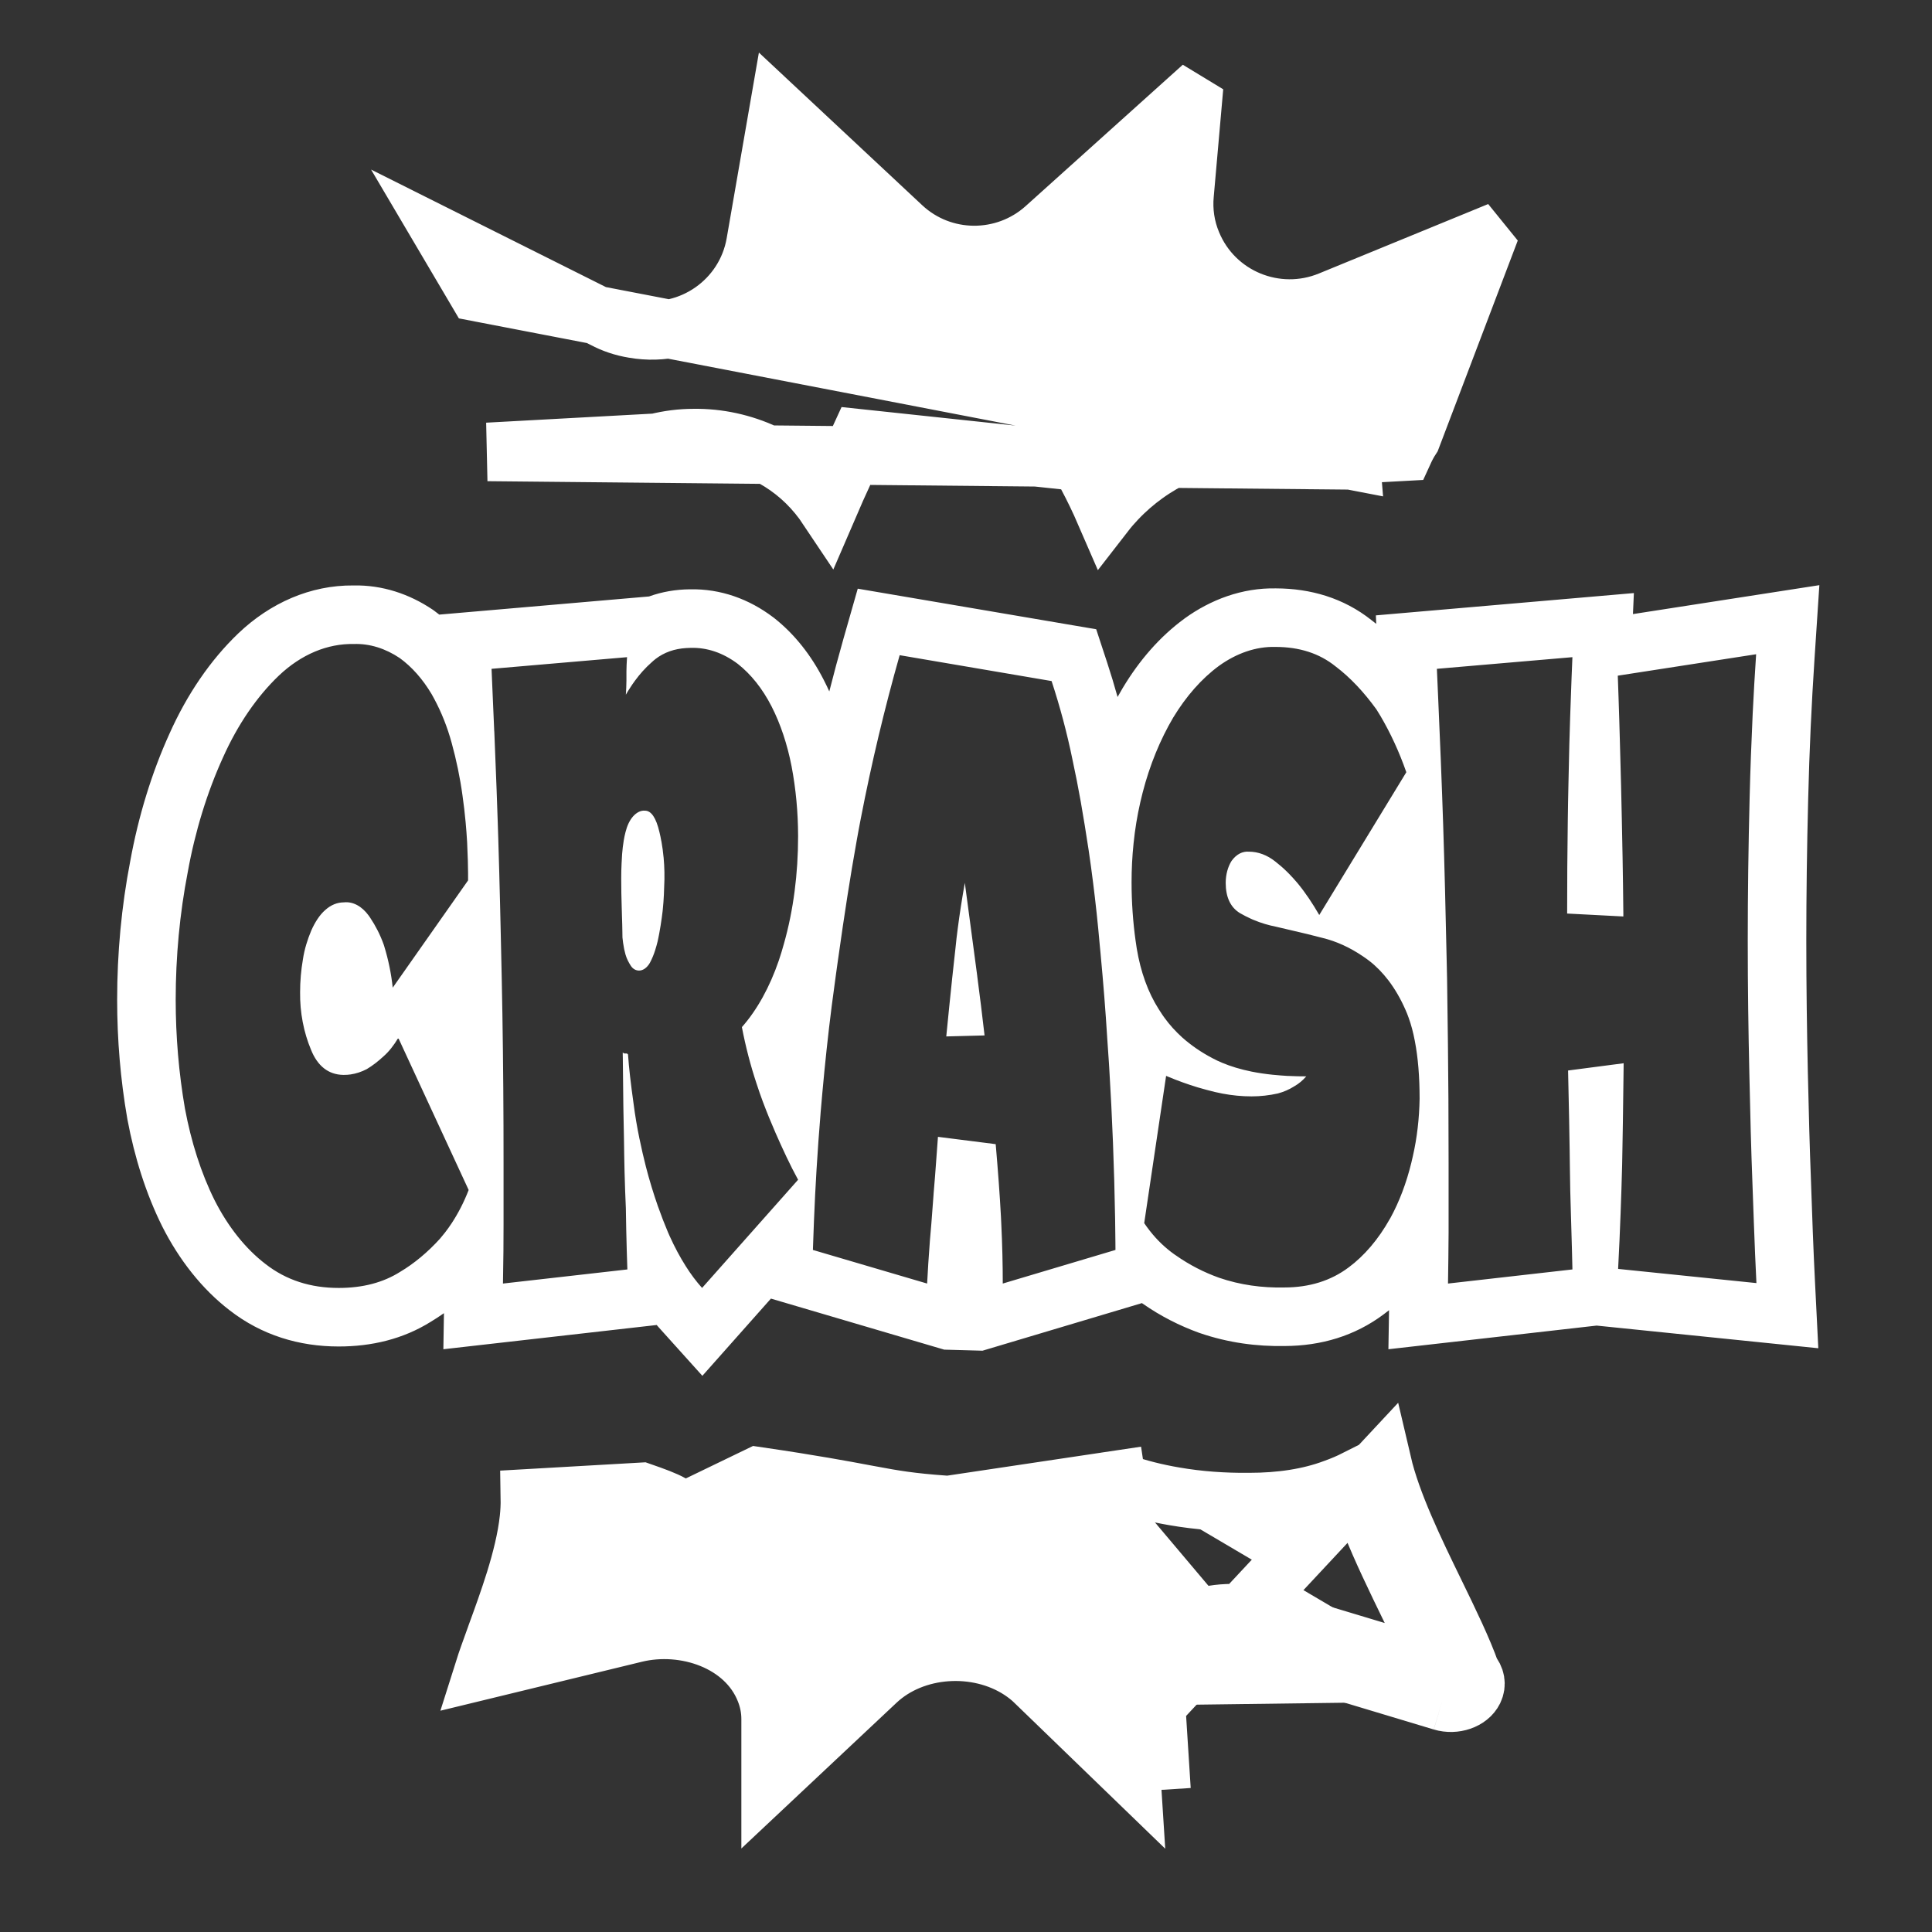
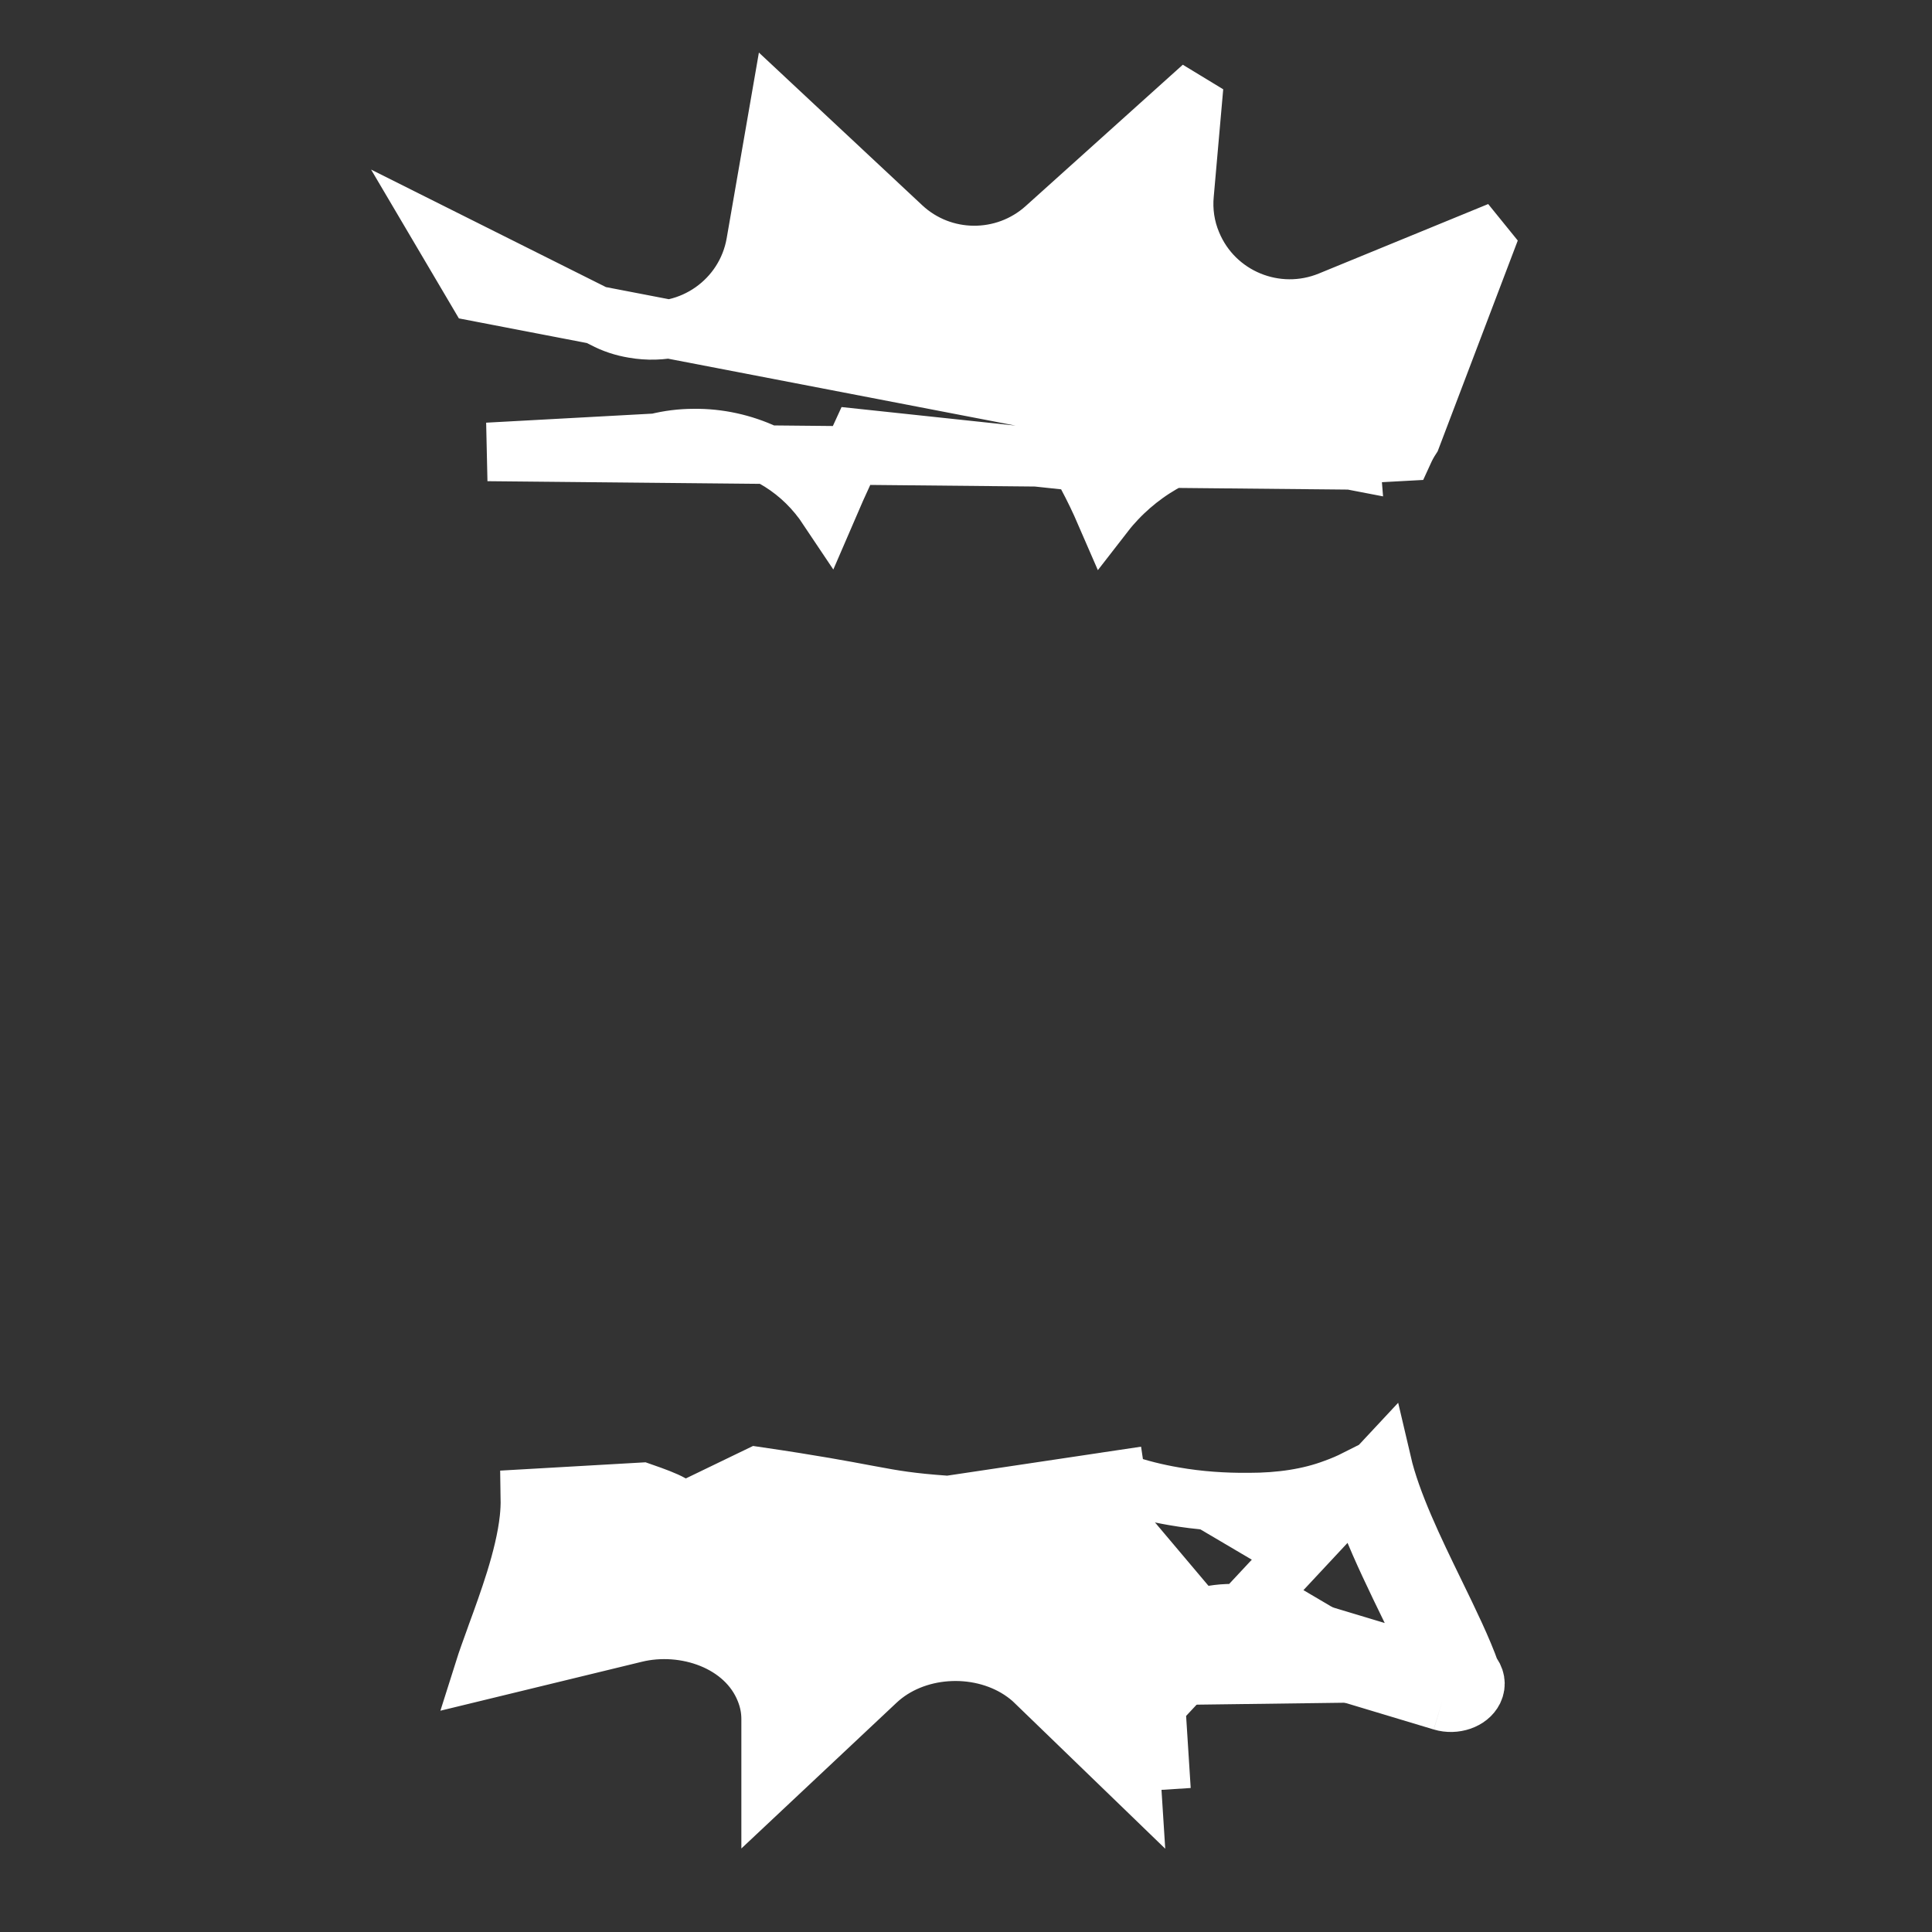
<svg xmlns="http://www.w3.org/2000/svg" width="33" height="33" viewBox="0 0 33 33" fill="none">
  <rect x="0" y="0" width="33" height="33" fill="#333333" stroke="none" />
  <path d="M19.747 29.126C19.712 28.563 20.267 28.084 20.987 28.056C21.17 28.048 21.349 28.072 21.517 28.124M19.747 29.126L23.608 24.987C23.769 25.677 24.158 26.476 24.517 27.214C24.758 27.709 24.986 28.178 25.123 28.567C25.204 28.659 25.225 28.771 25.174 28.875C25.092 29.042 24.847 29.126 24.633 29.062M19.747 29.126L19.839 30.572L19.747 29.126ZM21.517 28.124L24.633 29.062M21.517 28.124L21.661 27.645L21.663 27.645C21.441 27.577 21.206 27.546 20.966 27.556C20.092 27.591 19.188 28.204 19.248 29.158L19.248 29.158L19.322 30.32L17.687 28.739C17.606 28.657 17.517 28.59 17.433 28.534L17.433 28.534L17.43 28.532C16.692 28.049 15.615 28.116 14.973 28.718L14.973 28.718L13.163 30.418V29.362C13.163 29.19 13.129 29.027 13.066 28.871C12.732 28.036 11.7 27.69 10.847 27.898C10.847 27.898 10.847 27.898 10.847 27.898L8.266 28.525C8.313 28.376 8.379 28.194 8.457 27.979C8.463 27.961 8.47 27.943 8.476 27.925C8.58 27.642 8.697 27.318 8.798 26.994C8.904 26.65 8.998 26.284 9.035 25.939C9.047 25.827 9.053 25.71 9.051 25.591L10.956 25.482C11.183 25.561 11.357 25.625 11.468 25.688L11.696 25.817L11.932 25.703L12.942 25.215C13.896 25.355 14.404 25.451 14.777 25.521C14.807 25.526 14.836 25.532 14.864 25.537C15.279 25.615 15.556 25.662 16.142 25.704L16.197 25.708L16.251 25.7L19.035 25.284C19.076 25.3 19.117 25.315 19.159 25.33M21.517 28.124L21.664 27.646L24.571 28.521M24.633 29.062L24.699 28.843L24.683 28.826L24.651 28.733C24.627 28.664 24.6 28.594 24.571 28.521M24.633 29.062L24.699 28.843L24.749 28.899C24.738 28.887 24.718 28.858 24.708 28.814L24.742 28.701L24.752 28.669L24.752 28.667L24.775 28.591C24.779 28.588 24.783 28.586 24.785 28.585C24.788 28.583 24.79 28.583 24.79 28.583C24.79 28.583 24.789 28.583 24.788 28.583C24.787 28.583 24.786 28.583 24.786 28.584C24.785 28.584 24.784 28.584 24.783 28.584C24.781 28.584 24.779 28.584 24.778 28.583C24.777 28.583 24.776 28.583 24.776 28.583C24.776 28.583 24.776 28.583 24.776 28.583L24.571 28.521M24.571 28.521C24.445 28.209 24.274 27.857 24.085 27.469C23.968 27.23 23.846 26.977 23.723 26.713C23.51 26.254 23.295 25.752 23.163 25.264C23.044 25.324 22.92 25.377 22.791 25.423C22.364 25.584 21.87 25.657 21.336 25.657C20.908 25.661 20.48 25.632 20.055 25.558C19.752 25.506 19.449 25.432 19.159 25.33M19.159 25.33C19.158 25.329 19.158 25.329 19.157 25.329L19.181 25.262L19.564 25.205L19.183 25.262L19.16 25.33C19.159 25.33 19.159 25.33 19.159 25.33ZM24.771 28.594C24.772 28.594 24.773 28.593 24.773 28.593L24.751 28.667L24.75 28.669L24.741 28.701L24.707 28.813C24.707 28.809 24.706 28.805 24.705 28.8C24.7 28.77 24.701 28.74 24.706 28.713C24.709 28.692 24.716 28.673 24.724 28.656C24.724 28.655 24.724 28.655 24.724 28.655C24.725 28.655 24.725 28.654 24.725 28.654C24.741 28.623 24.759 28.604 24.771 28.594Z" fill="white" stroke="white" />
-   <path d="M23.072 7.863L23.064 7.765L23.576 7.737L23.98 7.715C24.017 7.634 24.059 7.556 24.108 7.481L25.355 4.2L25.265 4.089L22.718 5.134C22.718 5.134 22.718 5.134 22.718 5.134C21.8 5.511 20.744 5.08 20.362 4.16C20.248 3.89 20.206 3.6 20.234 3.312L20.368 1.791L20.261 1.726L17.853 3.892L17.852 3.893C17.157 4.516 16.096 4.511 15.411 3.871L13.297 1.895L12.905 4.154L12.905 4.154C12.736 5.13 11.802 5.789 10.822 5.616C10.646 5.587 10.474 5.531 10.314 5.445L7.63 4.102L8.154 4.99C8.154 4.99 8.154 4.99 8.154 4.99L23.072 7.863ZM23.072 7.863C23.025 7.838 22.979 7.815 22.931 7.792C22.505 7.58 22.02 7.483 21.493 7.483C21.02 7.477 20.562 7.581 20.14 7.77L20.14 7.77L20.135 7.772C19.737 7.956 19.379 8.211 19.076 8.531C19.004 8.607 18.937 8.684 18.875 8.764C18.781 8.547 18.678 8.333 18.566 8.123L18.441 7.889L18.178 7.861L15.037 7.526L14.679 7.488L14.529 7.815L14.443 8.004L14.443 8.004L14.433 8.025C14.335 8.238 14.235 8.457 14.138 8.683C14.086 8.605 14.03 8.529 13.97 8.456C13.725 8.157 13.424 7.92 13.08 7.752L13.08 7.752L13.072 7.748C12.691 7.57 12.271 7.477 11.849 7.483C11.636 7.483 11.423 7.51 11.214 7.562L8.331 7.719L23.072 7.863Z" fill="white" stroke="white" />
-   <path fill-rule="evenodd" clip-rule="evenodd" d="M7.601 21.053C7.573 21.089 7.544 21.124 7.515 21.158C7.304 21.391 7.072 21.583 6.835 21.724C6.545 21.907 6.197 21.999 5.785 21.999C5.305 21.999 4.889 21.866 4.536 21.591C4.198 21.333 3.897 20.958 3.665 20.5C3.433 20.034 3.265 19.501 3.159 18.935C3.054 18.327 3.001 17.703 3.001 17.078C3.001 16.337 3.07 15.604 3.207 14.896C3.333 14.197 3.539 13.531 3.808 12.94C4.061 12.374 4.388 11.899 4.762 11.541C5.147 11.175 5.596 10.991 6.044 11C6.313 10.991 6.582 11.075 6.829 11.241C7.035 11.391 7.22 11.599 7.373 11.857C7.388 11.884 7.403 11.911 7.418 11.939C7.54 12.167 7.64 12.415 7.715 12.69C7.795 12.981 7.858 13.281 7.9 13.589C7.921 13.737 7.939 13.887 7.953 14.041C7.964 14.155 7.972 14.271 7.979 14.389C7.99 14.63 7.995 14.805 7.995 14.913V15.038L6.708 16.87C6.683 16.631 6.633 16.391 6.564 16.166C6.561 16.157 6.558 16.147 6.555 16.137C6.493 15.963 6.413 15.81 6.324 15.677C6.315 15.664 6.306 15.65 6.297 15.638C6.181 15.479 6.028 15.396 5.875 15.413C5.764 15.413 5.654 15.454 5.553 15.546C5.458 15.629 5.379 15.754 5.316 15.896C5.253 16.046 5.2 16.212 5.174 16.387C5.142 16.57 5.126 16.762 5.126 16.945C5.121 17.295 5.189 17.636 5.311 17.927C5.424 18.213 5.614 18.355 5.86 18.36C5.865 18.36 5.87 18.36 5.875 18.36C5.913 18.36 5.952 18.358 5.99 18.352C6.083 18.338 6.176 18.308 6.265 18.261C6.365 18.202 6.46 18.127 6.55 18.044C6.645 17.961 6.729 17.852 6.803 17.728L8.005 20.326C7.925 20.533 7.827 20.723 7.716 20.892C7.679 20.948 7.641 21.002 7.601 21.053ZM8.6 19.23C8.601 19.438 8.601 19.648 8.601 19.859V20.892C8.601 20.9 8.601 20.908 8.601 20.916C8.601 21.066 8.6 21.217 8.599 21.368C8.596 21.554 8.594 21.74 8.591 21.924L10.716 21.683C10.712 21.574 10.709 21.461 10.705 21.345C10.705 21.342 10.705 21.34 10.705 21.338C10.699 21.117 10.693 20.882 10.69 20.634C10.681 20.447 10.674 20.242 10.668 20.019C10.664 19.844 10.66 19.657 10.658 19.459C10.655 19.31 10.652 19.154 10.649 18.994L10.649 18.993C10.648 18.954 10.648 18.915 10.647 18.876L10.647 18.874C10.643 18.616 10.641 18.346 10.638 18.067C10.638 18.05 10.637 18.034 10.637 18.017C10.637 18.004 10.637 17.991 10.637 17.977C10.647 17.986 10.658 17.994 10.668 17.994H10.7C10.711 17.994 10.721 18.002 10.727 18.011C10.742 18.235 10.774 18.51 10.822 18.852C10.848 19.055 10.882 19.255 10.923 19.453L10.924 19.456C10.956 19.614 10.993 19.771 11.032 19.926C11.092 20.16 11.162 20.387 11.239 20.608C11.241 20.614 11.243 20.62 11.246 20.626C11.296 20.768 11.35 20.907 11.407 21.042C11.418 21.066 11.428 21.091 11.439 21.115C11.522 21.298 11.614 21.471 11.715 21.63C11.8 21.765 11.893 21.889 11.992 21.999L13.632 20.151C13.495 19.901 13.368 19.626 13.247 19.351C13.171 19.177 13.098 18.999 13.029 18.815C12.993 18.718 12.958 18.619 12.926 18.519C12.82 18.202 12.736 17.877 12.672 17.544C12.934 17.248 13.149 16.855 13.302 16.408C13.334 16.314 13.363 16.218 13.39 16.12C13.553 15.546 13.632 14.921 13.632 14.289C13.632 14.284 13.632 14.279 13.632 14.274C13.631 13.871 13.594 13.476 13.521 13.09C13.448 12.715 13.332 12.365 13.179 12.066C13.021 11.757 12.825 11.516 12.604 11.341C12.351 11.15 12.077 11.058 11.797 11.066C11.772 11.066 11.747 11.067 11.723 11.069C11.52 11.081 11.344 11.143 11.198 11.255C11.174 11.274 11.15 11.294 11.127 11.316C11.075 11.361 11.025 11.412 10.976 11.466C10.932 11.515 10.889 11.568 10.848 11.624C10.816 11.667 10.786 11.711 10.757 11.757C10.734 11.792 10.711 11.829 10.69 11.866C10.695 11.791 10.7 11.707 10.7 11.624V11.466C10.7 11.39 10.705 11.32 10.709 11.245L10.711 11.225L8.396 11.424C8.4 11.51 8.403 11.596 8.407 11.682C8.419 11.947 8.431 12.216 8.442 12.491L8.443 12.493C8.456 12.822 8.47 13.159 8.483 13.506L8.483 13.509C8.489 13.678 8.495 13.849 8.501 14.022C8.505 14.132 8.508 14.244 8.512 14.358C8.512 14.36 8.512 14.363 8.512 14.365C8.518 14.543 8.523 14.725 8.528 14.913C8.529 14.955 8.53 14.996 8.531 15.038C8.534 15.164 8.538 15.291 8.541 15.421C8.545 15.604 8.55 15.791 8.554 15.982C8.559 16.218 8.564 16.462 8.57 16.712C8.587 17.524 8.597 18.363 8.6 19.23ZM7.503 10.498L11.086 10.188C11.31 10.107 11.546 10.068 11.782 10.066C12.309 10.054 12.797 10.233 13.207 10.544L13.216 10.55L13.223 10.556C13.573 10.832 13.855 11.193 14.068 11.609L14.069 11.611C14.103 11.676 14.134 11.743 14.165 11.81C14.241 11.511 14.321 11.213 14.405 10.917L14.651 10.055L18.724 10.748L18.912 11.32C18.975 11.512 19.034 11.707 19.089 11.905C19.118 11.852 19.148 11.8 19.179 11.748L19.184 11.74C19.46 11.282 19.808 10.876 20.229 10.568L20.235 10.563C20.676 10.245 21.213 10.038 21.797 10.05C22.382 10.052 22.948 10.212 23.428 10.594C23.455 10.614 23.481 10.635 23.507 10.656L23.501 10.511L27.908 10.13L27.892 10.489L31.076 9.995L30.994 11.24C30.942 12.026 30.905 12.828 30.885 13.648C30.864 14.473 30.853 15.28 30.853 16.071C30.853 16.861 30.864 17.603 30.879 18.305C30.895 19.004 30.911 19.621 30.932 20.144L30.932 20.15C30.953 20.774 30.974 21.35 31 21.866L31.058 23.029L27.272 22.642L23.715 23.046L23.726 22.379C23.695 22.404 23.663 22.428 23.631 22.452C23.141 22.818 22.566 22.989 21.944 22.991C21.468 23 20.979 22.936 20.495 22.77L20.487 22.767L20.48 22.765C20.15 22.645 19.825 22.482 19.512 22.263C19.51 22.262 19.508 22.26 19.505 22.258L16.782 23.071L16.128 23.053L13.168 22.181L11.997 23.5L11.248 22.668C11.238 22.656 11.227 22.644 11.217 22.632L7.573 23.046L7.583 22.43C7.509 22.482 7.434 22.531 7.358 22.577C6.882 22.874 6.345 22.999 5.785 22.999C5.108 22.999 4.471 22.806 3.925 22.383C3.449 22.018 3.06 21.518 2.773 20.952L2.77 20.946C2.49 20.383 2.296 19.759 2.176 19.118L2.174 19.106C2.058 18.44 2.001 17.758 2.001 17.078C2.001 16.278 2.075 15.483 2.224 14.712C2.364 13.941 2.592 13.198 2.896 12.529C3.194 11.864 3.59 11.278 4.071 10.818L4.073 10.816C4.615 10.301 5.3 9.993 6.038 10C6.532 9.99 6.994 10.147 7.387 10.411L7.403 10.422L7.418 10.433C7.447 10.454 7.476 10.476 7.503 10.498ZM15.836 21.924C15.847 21.708 15.863 21.458 15.884 21.183C15.892 21.095 15.9 21.001 15.908 20.903C15.92 20.752 15.933 20.59 15.945 20.416C15.946 20.405 15.947 20.395 15.947 20.384C15.964 20.193 15.979 19.992 15.994 19.784C16.003 19.664 16.012 19.542 16.021 19.418L17.007 19.543C17.009 19.558 17.01 19.573 17.011 19.587C17.046 19.996 17.076 20.39 17.097 20.783C17.099 20.819 17.101 20.854 17.102 20.889C17.12 21.257 17.128 21.605 17.128 21.924L19.053 21.35C19.053 21.308 19.053 21.267 19.052 21.225C19.051 21.089 19.049 20.953 19.047 20.818C19.032 19.942 18.998 19.079 18.946 18.232C18.944 18.206 18.942 18.179 18.941 18.152C18.931 18.006 18.922 17.86 18.911 17.715L18.911 17.711C18.883 17.262 18.846 16.794 18.8 16.305L18.8 16.302C18.795 16.247 18.79 16.192 18.784 16.137C18.753 15.781 18.715 15.425 18.67 15.071C18.647 14.887 18.622 14.704 18.595 14.522C18.552 14.238 18.507 13.96 18.459 13.687C18.416 13.447 18.37 13.211 18.32 12.981C18.225 12.515 18.104 12.066 17.962 11.633L15.367 11.191C15.109 12.099 14.887 13.031 14.703 13.981C14.679 14.105 14.655 14.232 14.632 14.364C14.525 14.959 14.421 15.63 14.317 16.371C14.316 16.375 14.316 16.38 14.315 16.384C14.303 16.467 14.292 16.55 14.28 16.635C14.256 16.812 14.231 16.993 14.207 17.178C14.144 17.672 14.091 18.17 14.046 18.67C14.035 18.784 14.025 18.898 14.016 19.012L14.016 19.017C13.989 19.336 13.967 19.657 13.947 19.978C13.939 20.121 13.931 20.265 13.923 20.409C13.908 20.722 13.895 21.036 13.885 21.35L15.836 21.924ZM16.691 16.662C16.692 16.671 16.693 16.68 16.694 16.689C16.735 16.998 16.776 17.33 16.817 17.686L16.163 17.703C16.197 17.358 16.23 17.03 16.263 16.719C16.263 16.716 16.263 16.714 16.263 16.712C16.264 16.708 16.264 16.704 16.265 16.7C16.284 16.521 16.303 16.347 16.322 16.179C16.332 16.076 16.344 15.972 16.358 15.868C16.392 15.603 16.434 15.337 16.48 15.08M19.477 13.704C19.425 13.932 19.386 14.168 19.362 14.408C19.339 14.627 19.328 14.849 19.328 15.071C19.328 15.411 19.352 15.75 19.398 16.078L19.399 16.083C19.405 16.124 19.411 16.164 19.417 16.204C19.483 16.601 19.61 16.952 19.791 17.236C19.8 17.25 19.809 17.264 19.818 17.278C19.841 17.315 19.866 17.351 19.892 17.387C19.979 17.507 20.081 17.619 20.196 17.723C20.345 17.855 20.517 17.974 20.714 18.077C20.764 18.104 20.816 18.128 20.87 18.151C21.021 18.215 21.192 18.266 21.379 18.304C21.494 18.327 21.615 18.345 21.743 18.358C21.747 18.358 21.751 18.359 21.756 18.359C21.834 18.367 21.915 18.373 21.998 18.378C22.004 18.378 22.009 18.378 22.014 18.378C22.11 18.383 22.21 18.385 22.312 18.385C22.254 18.452 22.186 18.51 22.112 18.552C22.022 18.61 21.922 18.652 21.827 18.677C21.68 18.71 21.526 18.727 21.379 18.727C21.212 18.727 21.049 18.711 20.884 18.68C20.84 18.672 20.796 18.662 20.751 18.652C20.652 18.628 20.553 18.601 20.454 18.572L20.451 18.571C20.285 18.52 20.12 18.461 19.957 18.393C19.944 18.388 19.931 18.383 19.918 18.377L19.544 20.892C19.666 21.072 19.803 21.222 19.95 21.342C19.984 21.37 20.019 21.397 20.054 21.422C20.063 21.428 20.072 21.435 20.082 21.441C20.319 21.608 20.567 21.733 20.82 21.824C21.184 21.949 21.558 21.999 21.933 21.991C22.37 21.991 22.734 21.874 23.035 21.649C23.302 21.451 23.544 21.17 23.743 20.814C23.744 20.812 23.746 20.81 23.747 20.808C23.9 20.529 24.022 20.208 24.107 19.859C24.116 19.823 24.124 19.787 24.132 19.751C24.205 19.434 24.242 19.102 24.248 18.768C24.248 18.391 24.221 18.061 24.166 17.779C24.139 17.635 24.104 17.504 24.061 17.385C24.044 17.336 24.025 17.289 24.005 17.245C23.923 17.058 23.826 16.892 23.718 16.749C23.617 16.617 23.507 16.504 23.388 16.412C23.351 16.384 23.314 16.357 23.276 16.332C23.056 16.183 22.826 16.078 22.592 16.021C22.412 15.973 22.241 15.933 22.077 15.895C22.043 15.886 22.009 15.879 21.975 15.871C21.914 15.857 21.854 15.843 21.796 15.829C21.668 15.804 21.542 15.767 21.418 15.715C21.411 15.712 21.405 15.709 21.398 15.707C21.388 15.702 21.378 15.698 21.367 15.693C21.304 15.665 21.241 15.632 21.178 15.596C21.015 15.496 20.936 15.321 20.936 15.08C20.936 14.938 20.973 14.805 21.036 14.705C21.12 14.588 21.226 14.539 21.331 14.547C21.49 14.547 21.643 14.605 21.78 14.713C21.811 14.738 21.843 14.763 21.874 14.79C21.89 14.804 21.906 14.818 21.922 14.832C21.942 14.851 21.962 14.869 21.981 14.888C21.991 14.898 22 14.907 22.01 14.917C22.061 14.968 22.11 15.023 22.159 15.08C22.297 15.246 22.418 15.429 22.534 15.629L24.021 13.19C23.9 12.843 23.749 12.517 23.578 12.227C23.555 12.189 23.532 12.152 23.509 12.115C23.298 11.824 23.066 11.574 22.813 11.383C22.534 11.158 22.191 11.05 21.785 11.05C21.453 11.041 21.12 11.158 20.82 11.374C20.525 11.591 20.261 11.891 20.039 12.257C19.818 12.632 19.639 13.065 19.517 13.539C19.503 13.594 19.49 13.649 19.477 13.704ZM24.65 14.078C24.673 14.775 24.692 15.563 24.711 16.437C24.713 16.527 24.715 16.619 24.717 16.712C24.718 16.783 24.719 16.854 24.72 16.925L24.72 16.929C24.729 17.527 24.736 18.141 24.74 18.768C24.74 18.771 24.74 18.774 24.74 18.776C24.742 19.133 24.743 19.494 24.743 19.859V20.892C24.743 20.9 24.743 20.908 24.743 20.917C24.743 20.962 24.743 21.009 24.743 21.055C24.742 21.344 24.737 21.637 24.733 21.924L26.858 21.683C26.858 21.666 26.857 21.649 26.857 21.632C26.853 21.427 26.846 21.206 26.839 20.964L26.832 20.725C26.823 20.485 26.818 20.208 26.814 19.893C26.814 19.891 26.814 19.888 26.814 19.885C26.813 19.809 26.812 19.731 26.811 19.651C26.806 19.314 26.799 18.955 26.79 18.566L26.784 18.285L27.733 18.161C27.733 18.195 27.733 18.23 27.732 18.265C27.729 18.565 27.725 18.867 27.72 19.171C27.717 19.327 27.715 19.483 27.712 19.64C27.71 19.713 27.709 19.786 27.708 19.859L27.707 19.909C27.7 20.171 27.692 20.434 27.682 20.695L27.682 20.7C27.67 21.024 27.656 21.348 27.639 21.668C27.639 21.67 27.639 21.672 27.639 21.674L30.001 21.916C29.985 21.599 29.971 21.262 29.958 20.906C29.949 20.673 29.941 20.432 29.932 20.184C29.911 19.651 29.895 19.026 29.88 18.327C29.864 17.619 29.853 16.87 29.853 16.071C29.853 15.271 29.864 14.455 29.885 13.623C29.897 13.141 29.915 12.666 29.937 12.195C29.954 11.852 29.973 11.512 29.996 11.175L27.633 11.541C27.637 11.659 27.641 11.783 27.646 11.913C27.654 12.158 27.663 12.423 27.67 12.707C27.676 12.921 27.683 13.159 27.689 13.417C27.693 13.6 27.697 13.794 27.702 13.997C27.706 14.207 27.711 14.425 27.715 14.652C27.72 14.953 27.725 15.27 27.728 15.604C27.728 15.621 27.728 15.638 27.728 15.654L26.768 15.604C26.768 15.082 26.771 14.551 26.779 14.017C26.782 13.811 26.785 13.604 26.79 13.398C26.794 13.174 26.799 12.952 26.805 12.732L26.805 12.728C26.81 12.561 26.815 12.396 26.82 12.232C26.827 12.008 26.835 11.786 26.844 11.565C26.848 11.451 26.853 11.338 26.858 11.225L24.543 11.424C24.551 11.596 24.558 11.77 24.566 11.945C24.581 12.283 24.596 12.629 24.61 12.983C24.617 13.173 24.625 13.366 24.632 13.562C24.638 13.714 24.643 13.867 24.648 14.022C24.649 14.041 24.65 14.059 24.65 14.078ZM10.684 14.214C10.672 14.26 10.662 14.307 10.654 14.356C10.641 14.43 10.633 14.508 10.626 14.588C10.622 14.641 10.619 14.695 10.617 14.749C10.613 14.831 10.611 14.913 10.611 14.993C10.611 14.995 10.611 14.997 10.611 14.999C10.611 15.007 10.611 15.014 10.611 15.021C10.611 15.181 10.614 15.334 10.619 15.487L10.619 15.491C10.62 15.512 10.62 15.533 10.621 15.554L10.623 15.626L10.623 15.63C10.627 15.742 10.63 15.843 10.631 15.936C10.631 15.939 10.631 15.942 10.631 15.946C10.632 15.968 10.632 15.991 10.632 16.012C10.638 16.073 10.646 16.134 10.658 16.193C10.659 16.198 10.66 16.204 10.661 16.21C10.668 16.242 10.676 16.273 10.684 16.304C10.706 16.379 10.737 16.437 10.774 16.495C10.811 16.553 10.864 16.578 10.916 16.578C10.985 16.578 11.053 16.529 11.101 16.445C11.136 16.38 11.166 16.308 11.19 16.232C11.198 16.206 11.206 16.181 11.213 16.155L11.214 16.151C11.221 16.127 11.227 16.103 11.233 16.079C11.238 16.057 11.242 16.035 11.247 16.012C11.252 15.99 11.256 15.968 11.26 15.946C11.277 15.856 11.291 15.766 11.304 15.673C11.309 15.639 11.313 15.605 11.317 15.571C11.319 15.558 11.32 15.546 11.321 15.533C11.339 15.365 11.344 15.197 11.349 15.021C11.349 15.019 11.349 15.016 11.349 15.013C11.35 14.932 11.349 14.85 11.344 14.769C11.342 14.727 11.338 14.686 11.335 14.645L11.334 14.641C11.326 14.553 11.314 14.466 11.299 14.38C11.298 14.377 11.297 14.374 11.297 14.37C11.296 14.368 11.296 14.365 11.295 14.363C11.286 14.312 11.276 14.262 11.264 14.214C11.206 13.964 11.122 13.847 11.017 13.847C10.943 13.839 10.869 13.881 10.811 13.947C10.753 14.014 10.711 14.105 10.684 14.214Z" fill="white" />
+   <path d="M23.072 7.863L23.064 7.765L23.576 7.737L23.98 7.715C24.017 7.634 24.059 7.556 24.108 7.481L25.355 4.2L25.265 4.089L22.718 5.134C22.718 5.134 22.718 5.134 22.718 5.134C21.8 5.511 20.744 5.08 20.362 4.16C20.248 3.89 20.206 3.6 20.234 3.312L20.368 1.791L20.261 1.726L17.853 3.892L17.852 3.893C17.157 4.516 16.096 4.511 15.411 3.871L13.297 1.895L12.905 4.154L12.905 4.154C12.736 5.13 11.802 5.789 10.822 5.616C10.646 5.587 10.474 5.531 10.314 5.445L7.63 4.102L8.154 4.99C8.154 4.99 8.154 4.99 8.154 4.99L23.072 7.863ZM23.072 7.863C23.025 7.838 22.979 7.815 22.931 7.792C22.505 7.58 22.02 7.483 21.493 7.483C21.02 7.477 20.562 7.581 20.14 7.77L20.14 7.77L20.135 7.772C19.737 7.956 19.379 8.211 19.076 8.531C19.004 8.607 18.937 8.684 18.875 8.764C18.781 8.547 18.678 8.333 18.566 8.123L18.441 7.889L18.178 7.861L15.037 7.526L14.679 7.488L14.529 7.815L14.443 8.004L14.443 8.004L14.433 8.025C14.335 8.238 14.235 8.457 14.138 8.683C14.086 8.605 14.03 8.529 13.97 8.456C13.725 8.157 13.424 7.92 13.08 7.752L13.08 7.752L13.072 7.748C12.691 7.57 12.271 7.477 11.849 7.483C11.636 7.483 11.423 7.51 11.214 7.562L8.331 7.719Z" fill="white" stroke="white" />
</svg>